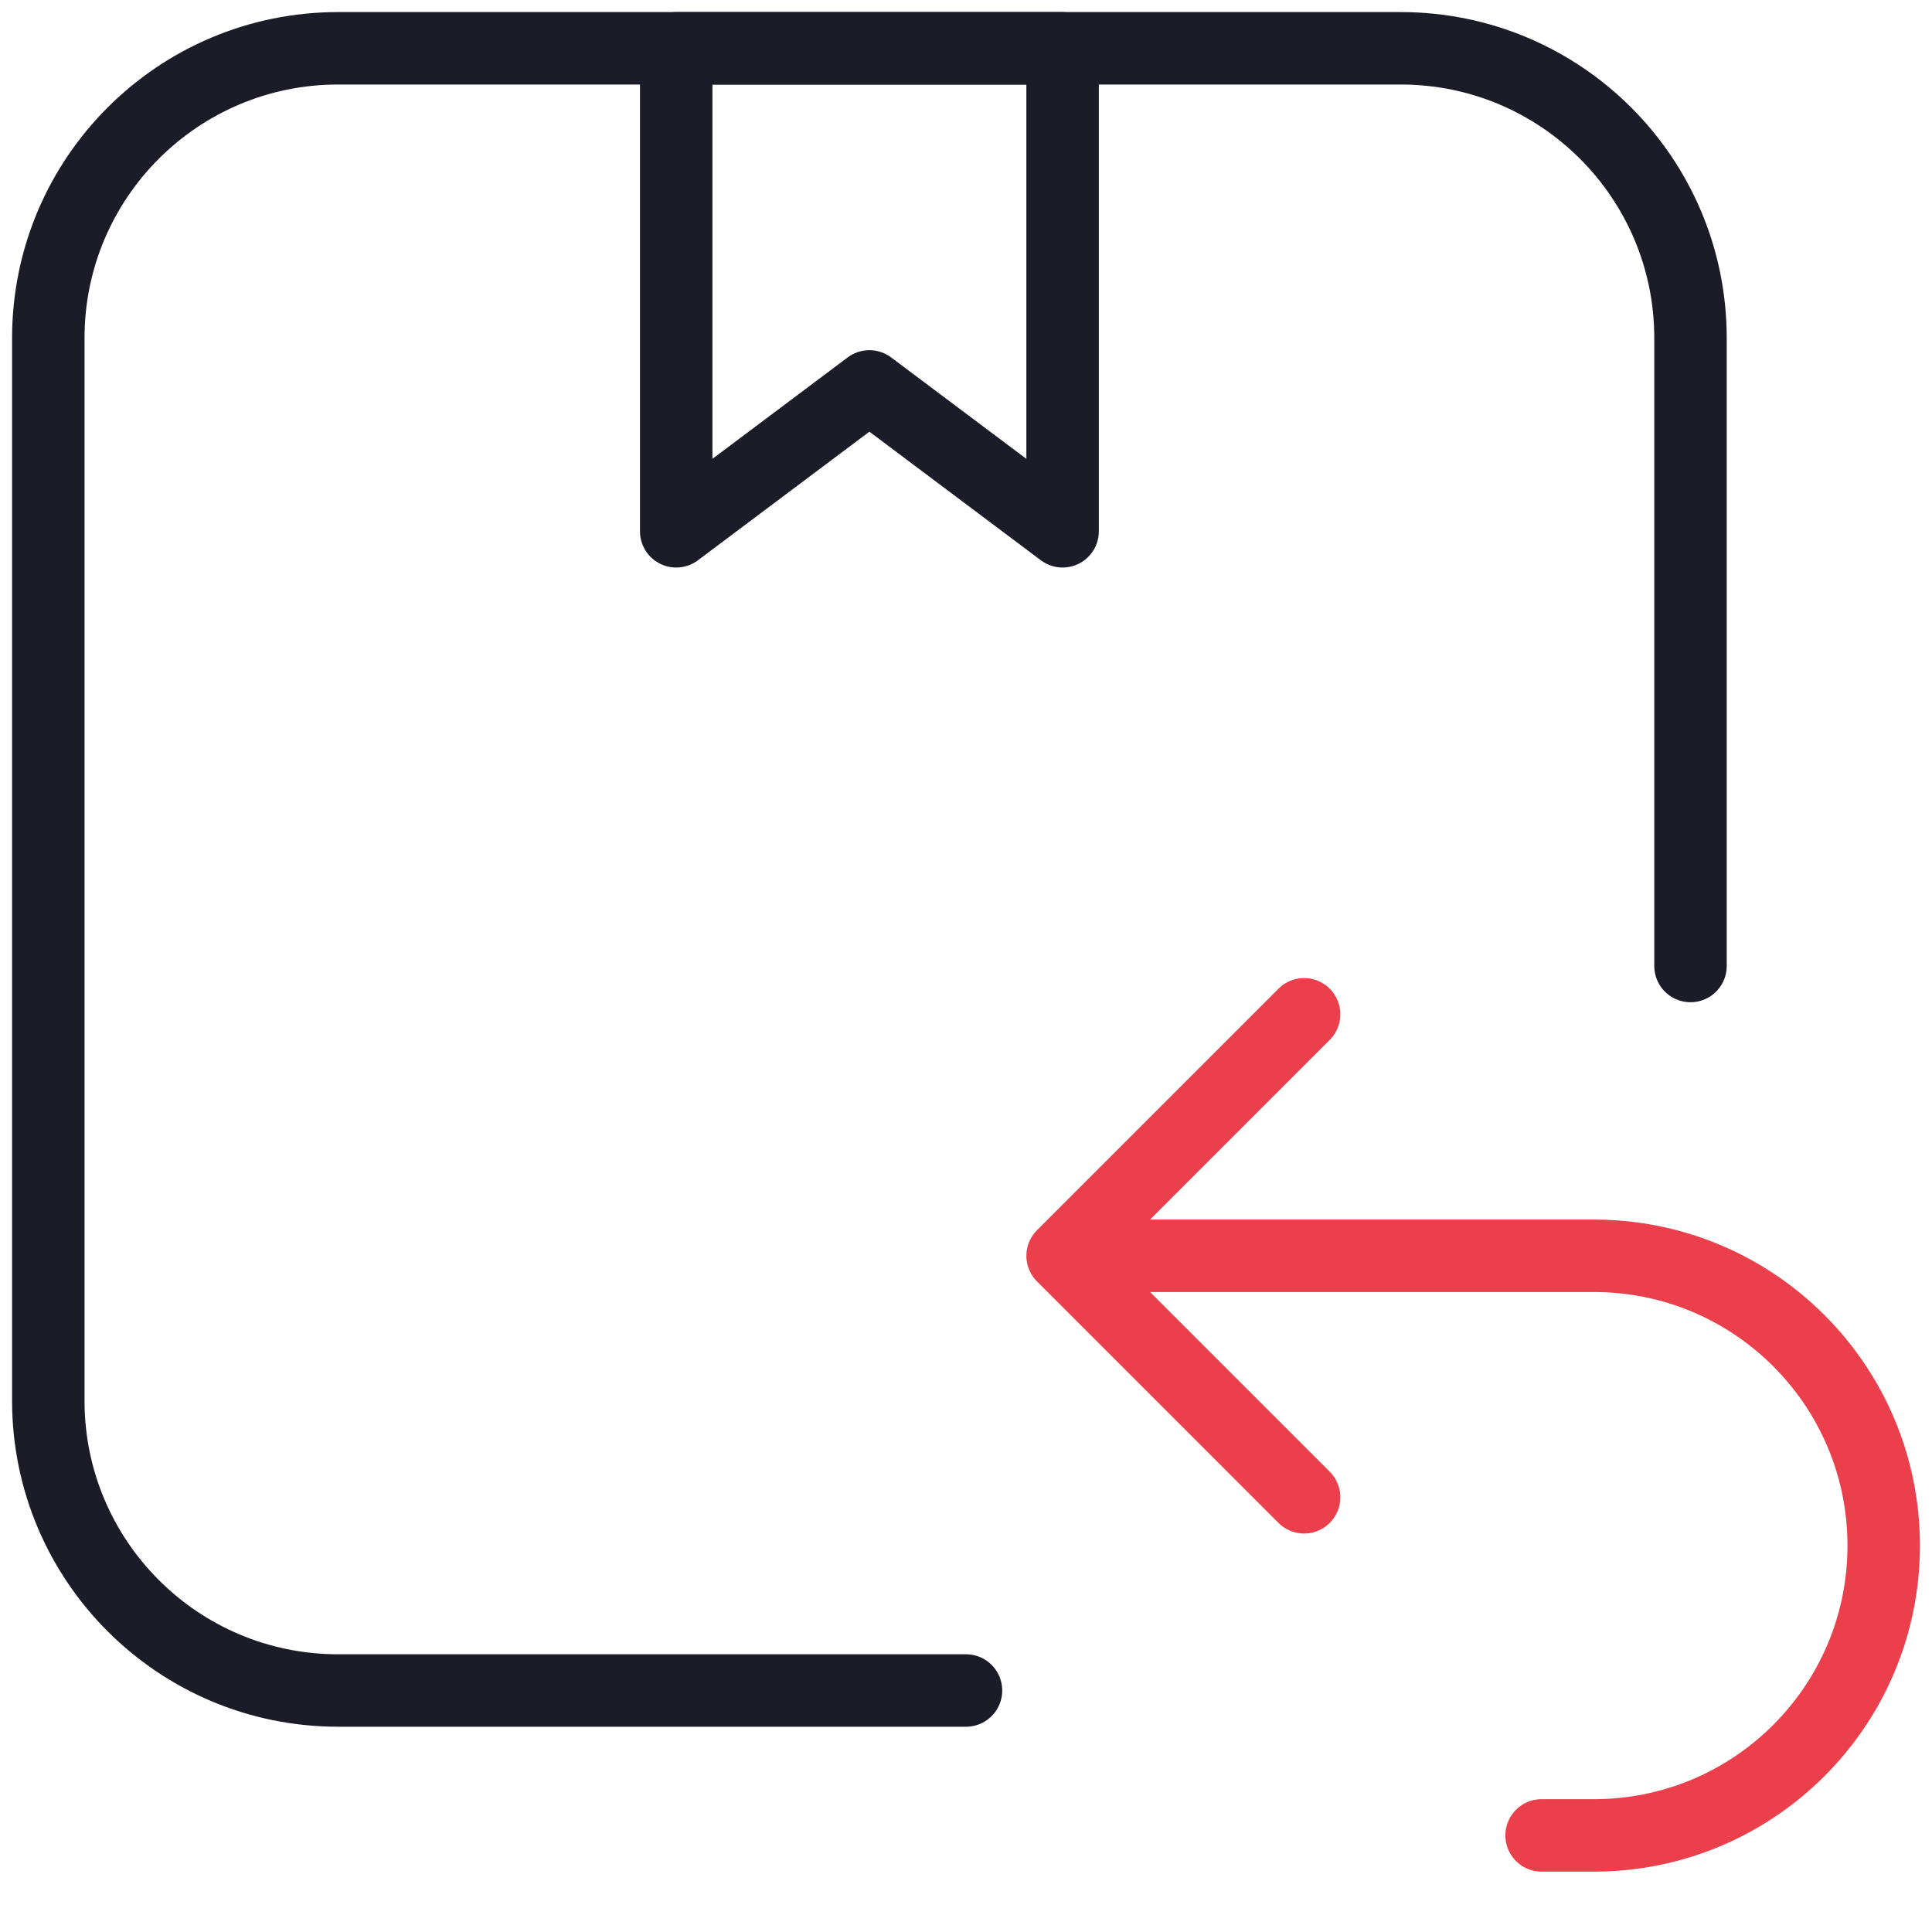
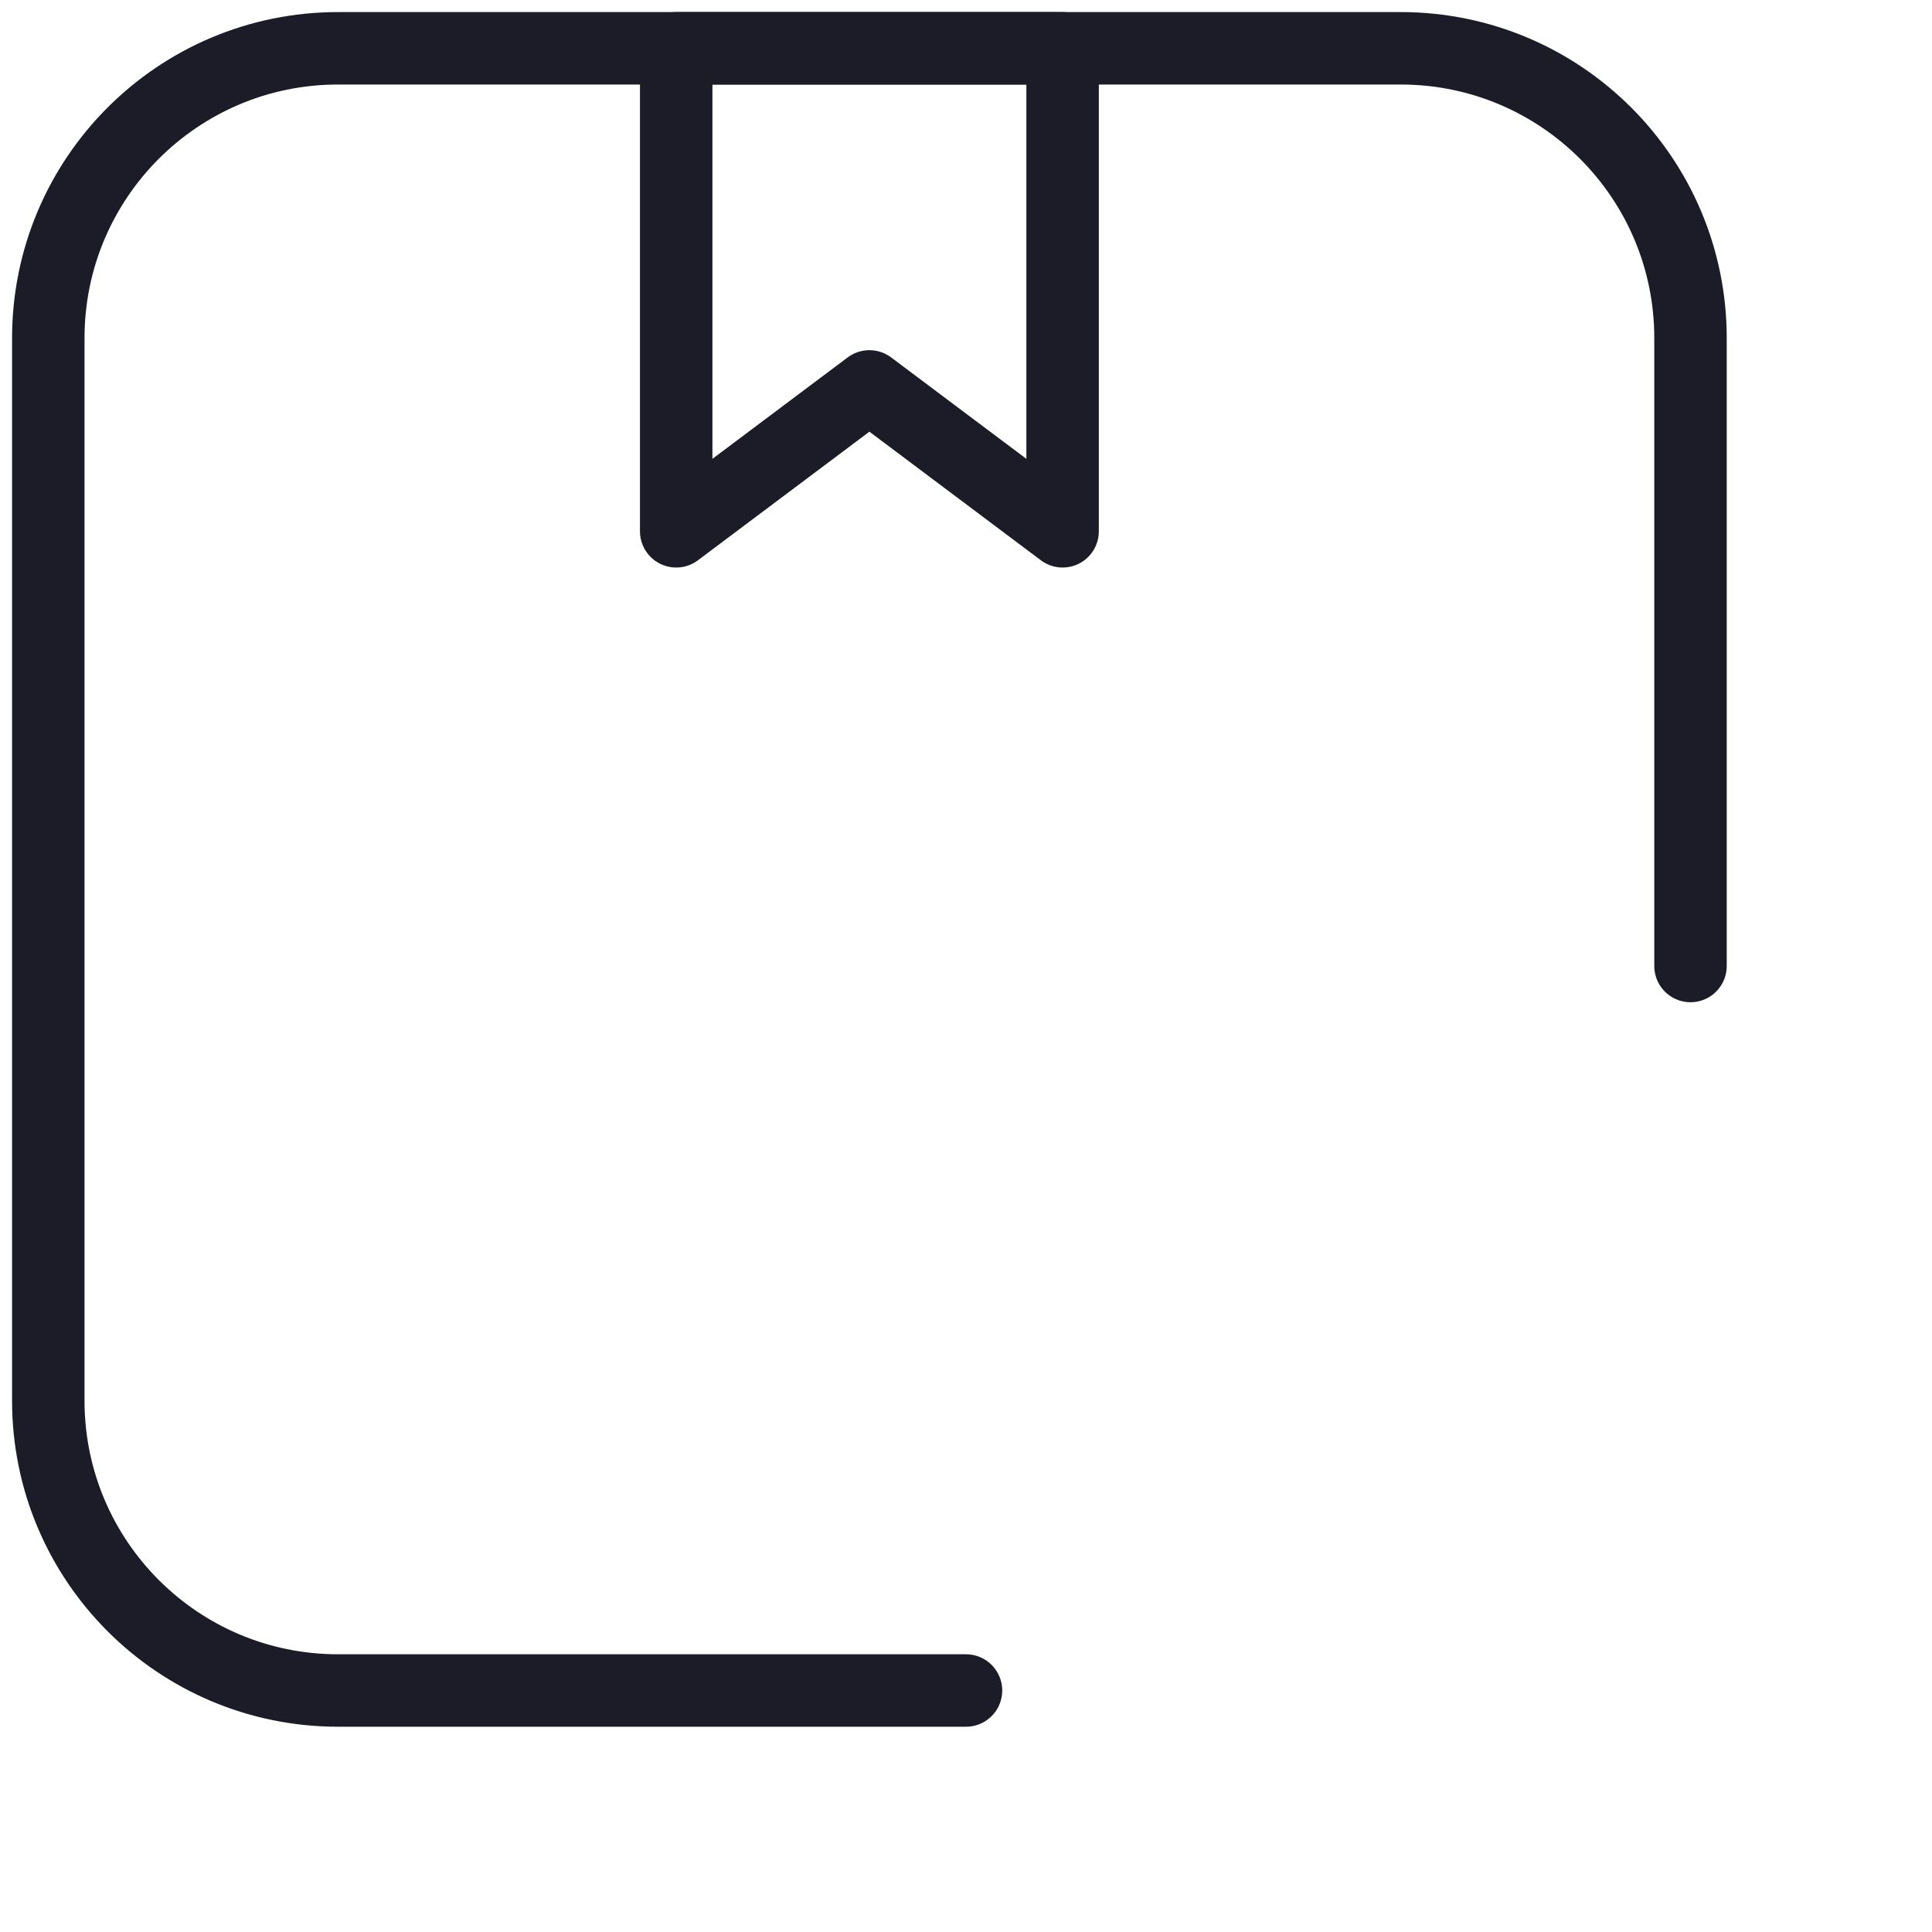
<svg xmlns="http://www.w3.org/2000/svg" width="40" height="40" viewBox="0 0 40 40" fill="none">
  <path d="M20 35H7C3.686 35 1 32.314 1 29V7C1 3.686 3.686 1 7 1H29C32.314 1 35 3.686 35 7V20" stroke="#1C1C29" stroke-width="1.5" stroke-linecap="round" />
-   <path d="M31.917 38H33C36.314 38 39 35.314 39 32V32C39 28.686 36.314 26 33 26H23" stroke="#EB404C" stroke-width="1.5" stroke-linecap="round" stroke-linejoin="round" />
-   <path d="M27 21L22 26L27 31" stroke="#EB404C" stroke-width="1.5" stroke-linecap="round" stroke-linejoin="round" />
  <path d="M14 1H22V11L18 8L14 11V1Z" stroke="#1C1C29" stroke-width="1.5" stroke-linecap="round" stroke-linejoin="round" />
</svg>